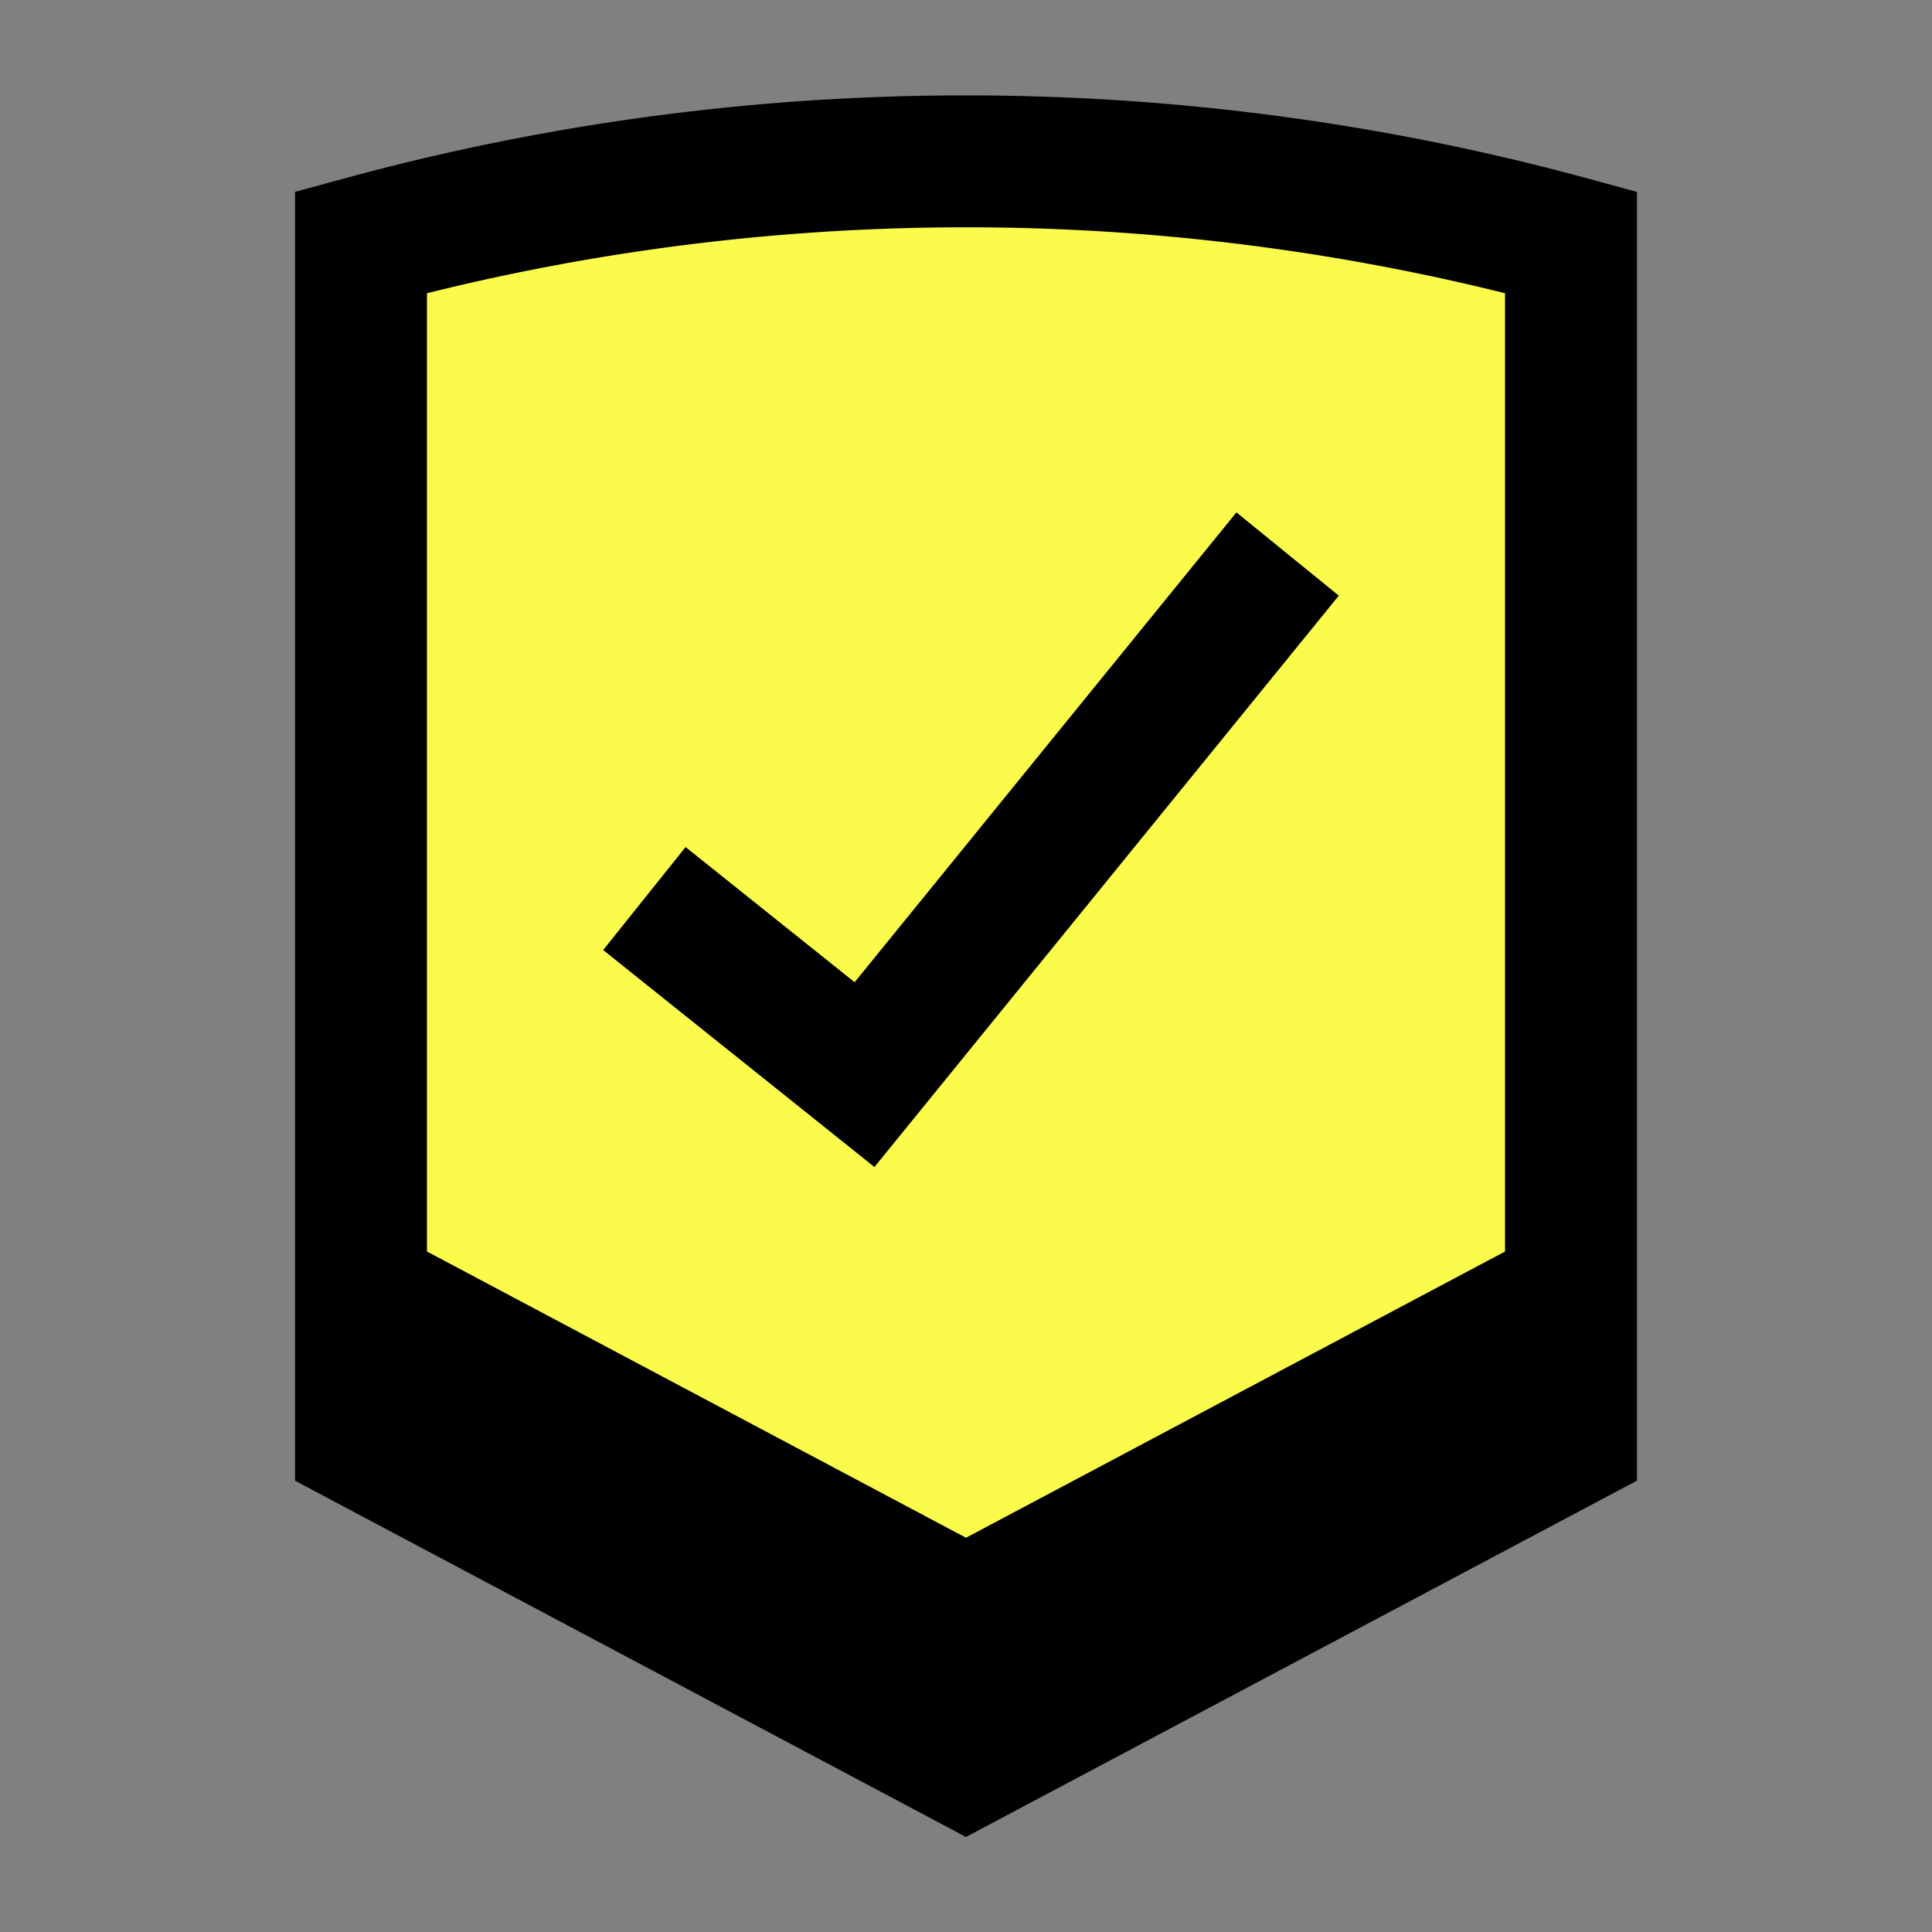
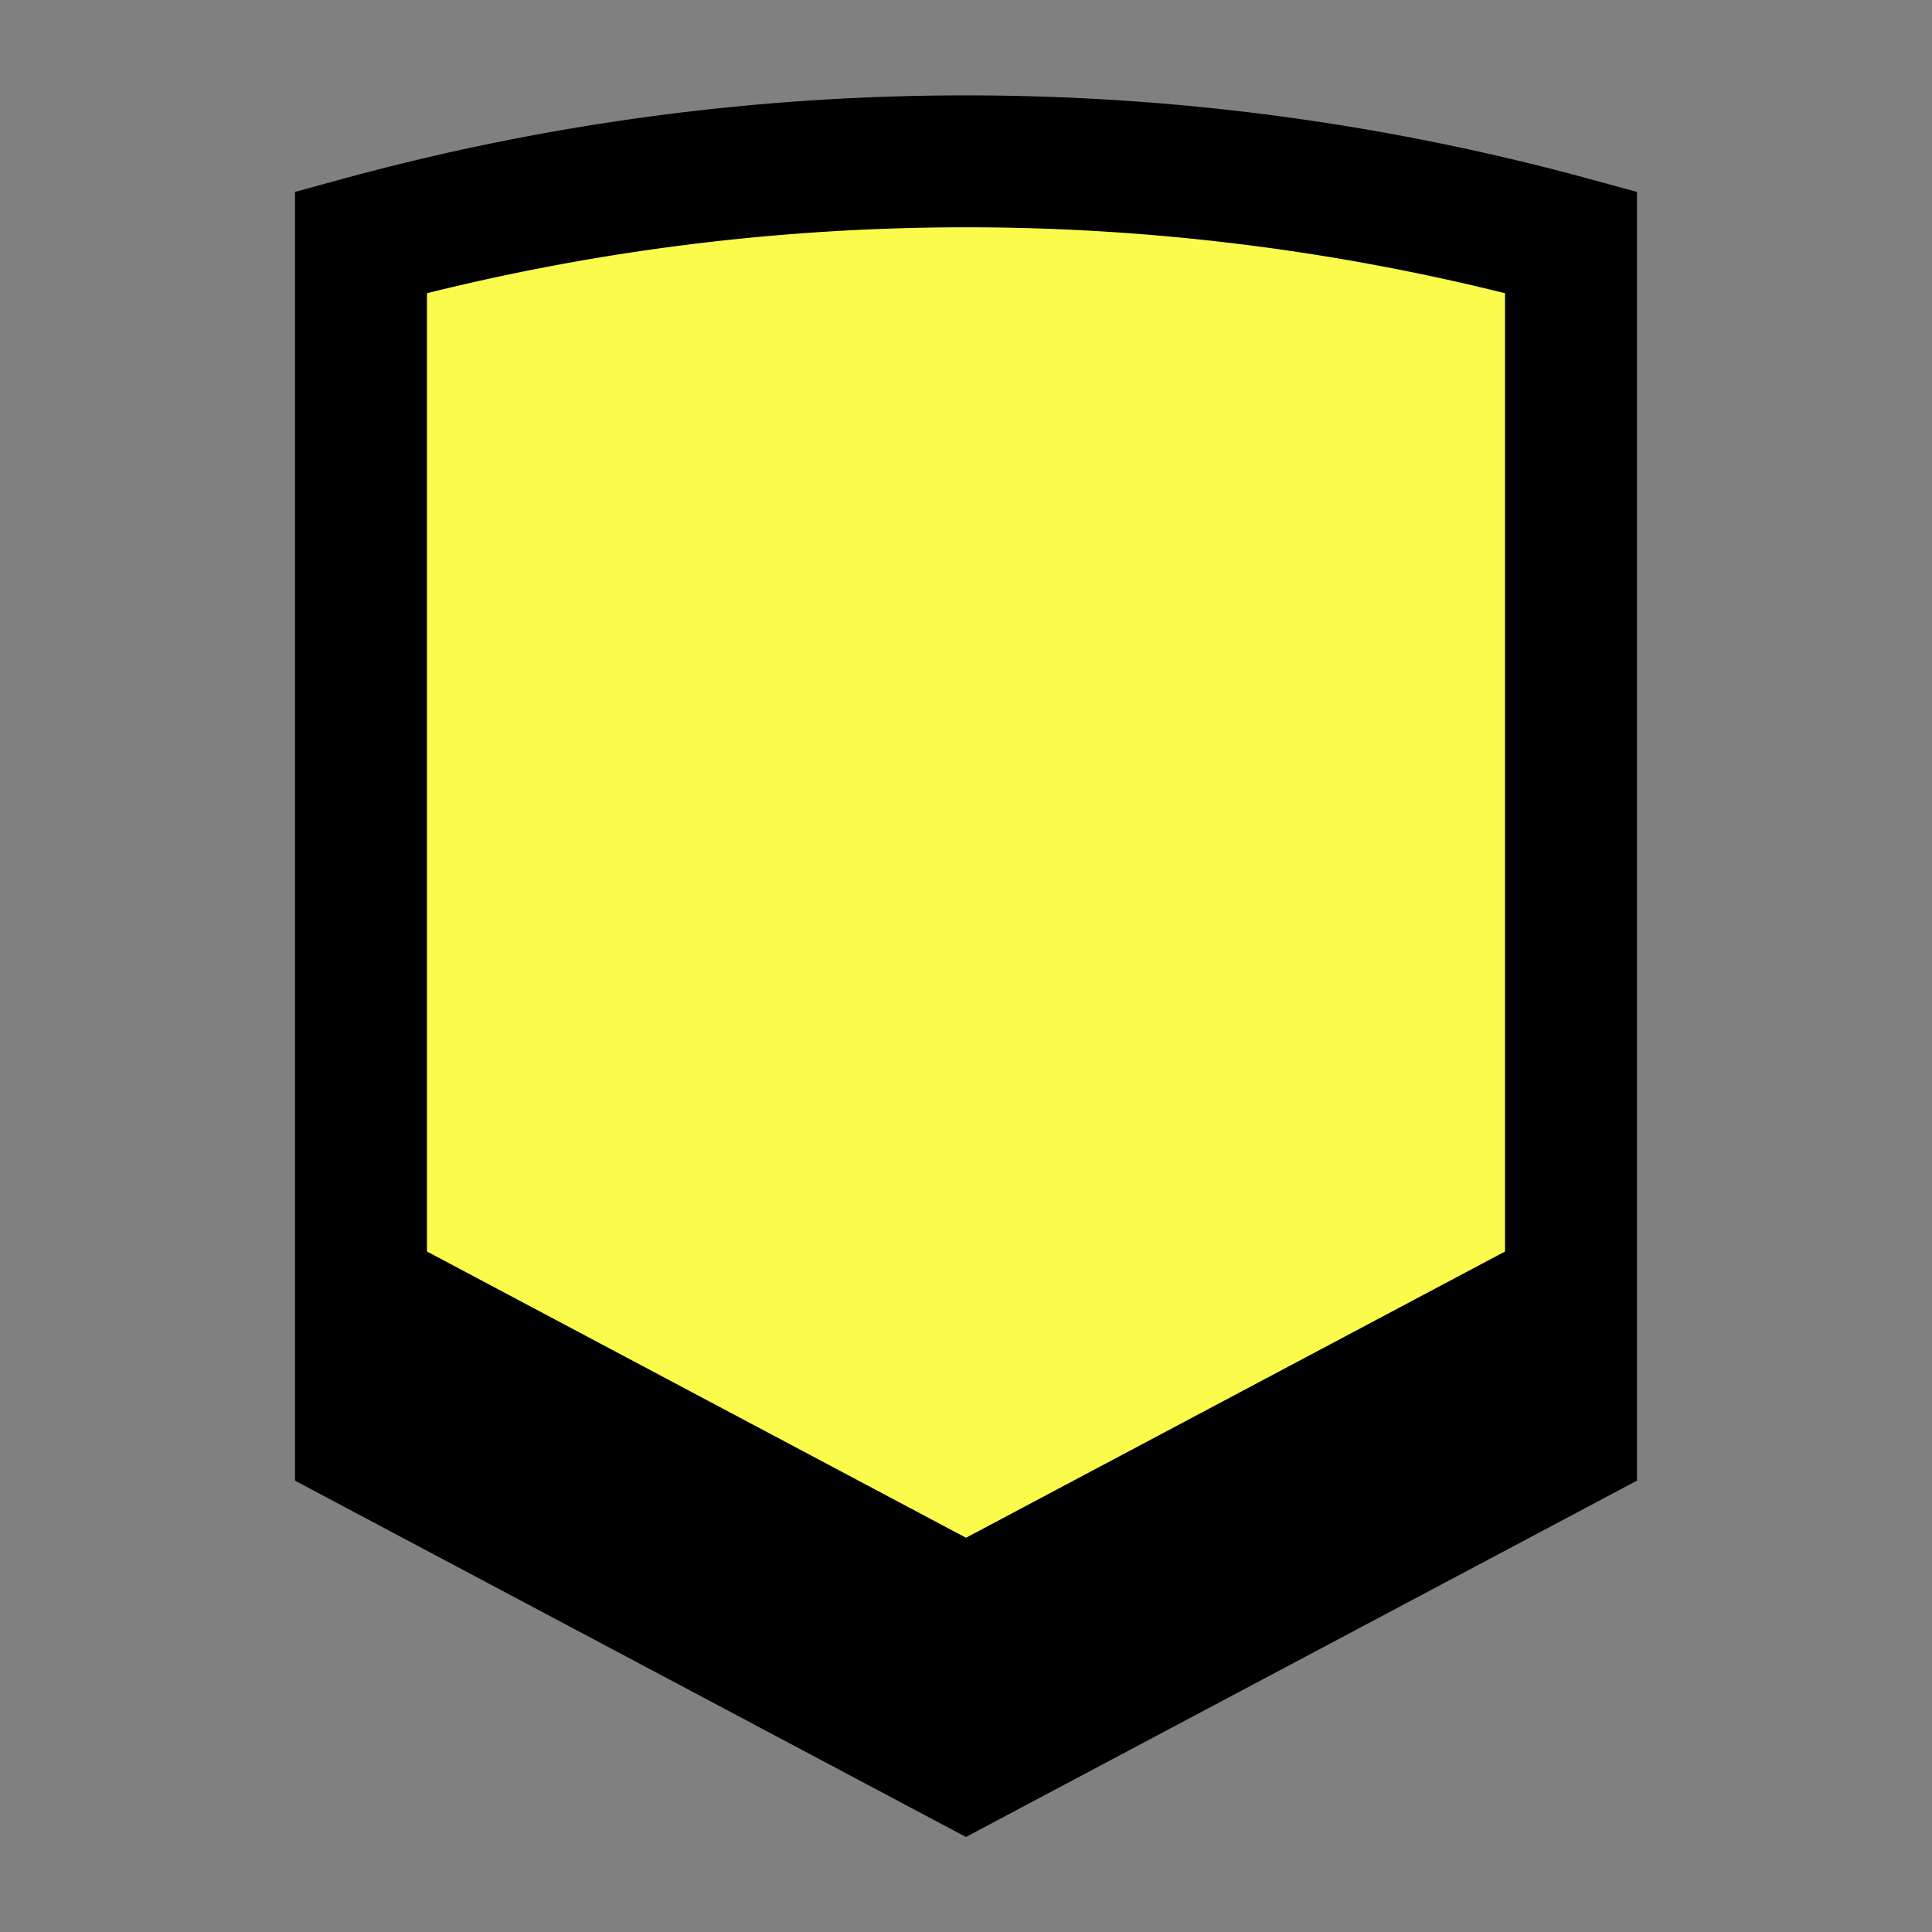
<svg xmlns="http://www.w3.org/2000/svg" width="80" height="80" fill="none">
  <rect width="100%" height="100%" fill="#808080" stroke="none" />
  <path d="M17.133 52.151V11.716l.415-.103A93.025 93.025 0 0 1 40 8.867c7.578 0 15.134.924 22.452 2.746l.415.103v40.435L40 64.293 17.133 52.151Z" fill="#FBFB4B" />
-   <path d="M40 76.066 12.216 61.312V7.946l2.013-.55A97.859 97.859 0 0 1 40 3.95a97.858 97.858 0 0 1 25.77 3.448l2.014.549V61.31L40 76.064v.002ZM17.68 51.822 40 63.675l22.32-11.853v-39.68A92.44 92.44 0 0 0 40 9.412c-7.545 0-15.04.918-22.32 2.73v39.68Z" fill="#000" />
-   <path d="m36.208 48.324-11.232-8.985 3.412-4.264 7 5.597 15.81-19.455 4.239 3.447-19.229 23.66Z" fill="#000" />
+   <path d="M40 76.066 12.216 61.312V7.946l2.013-.55A97.859 97.859 0 0 1 40 3.95a97.858 97.858 0 0 1 25.77 3.448l2.014.549V61.31L40 76.064v.002ZM17.68 51.822 40 63.675l22.32-11.853v-39.68A92.44 92.44 0 0 0 40 9.412c-7.545 0-15.04.918-22.32 2.73v39.68" fill="#000" />
</svg>